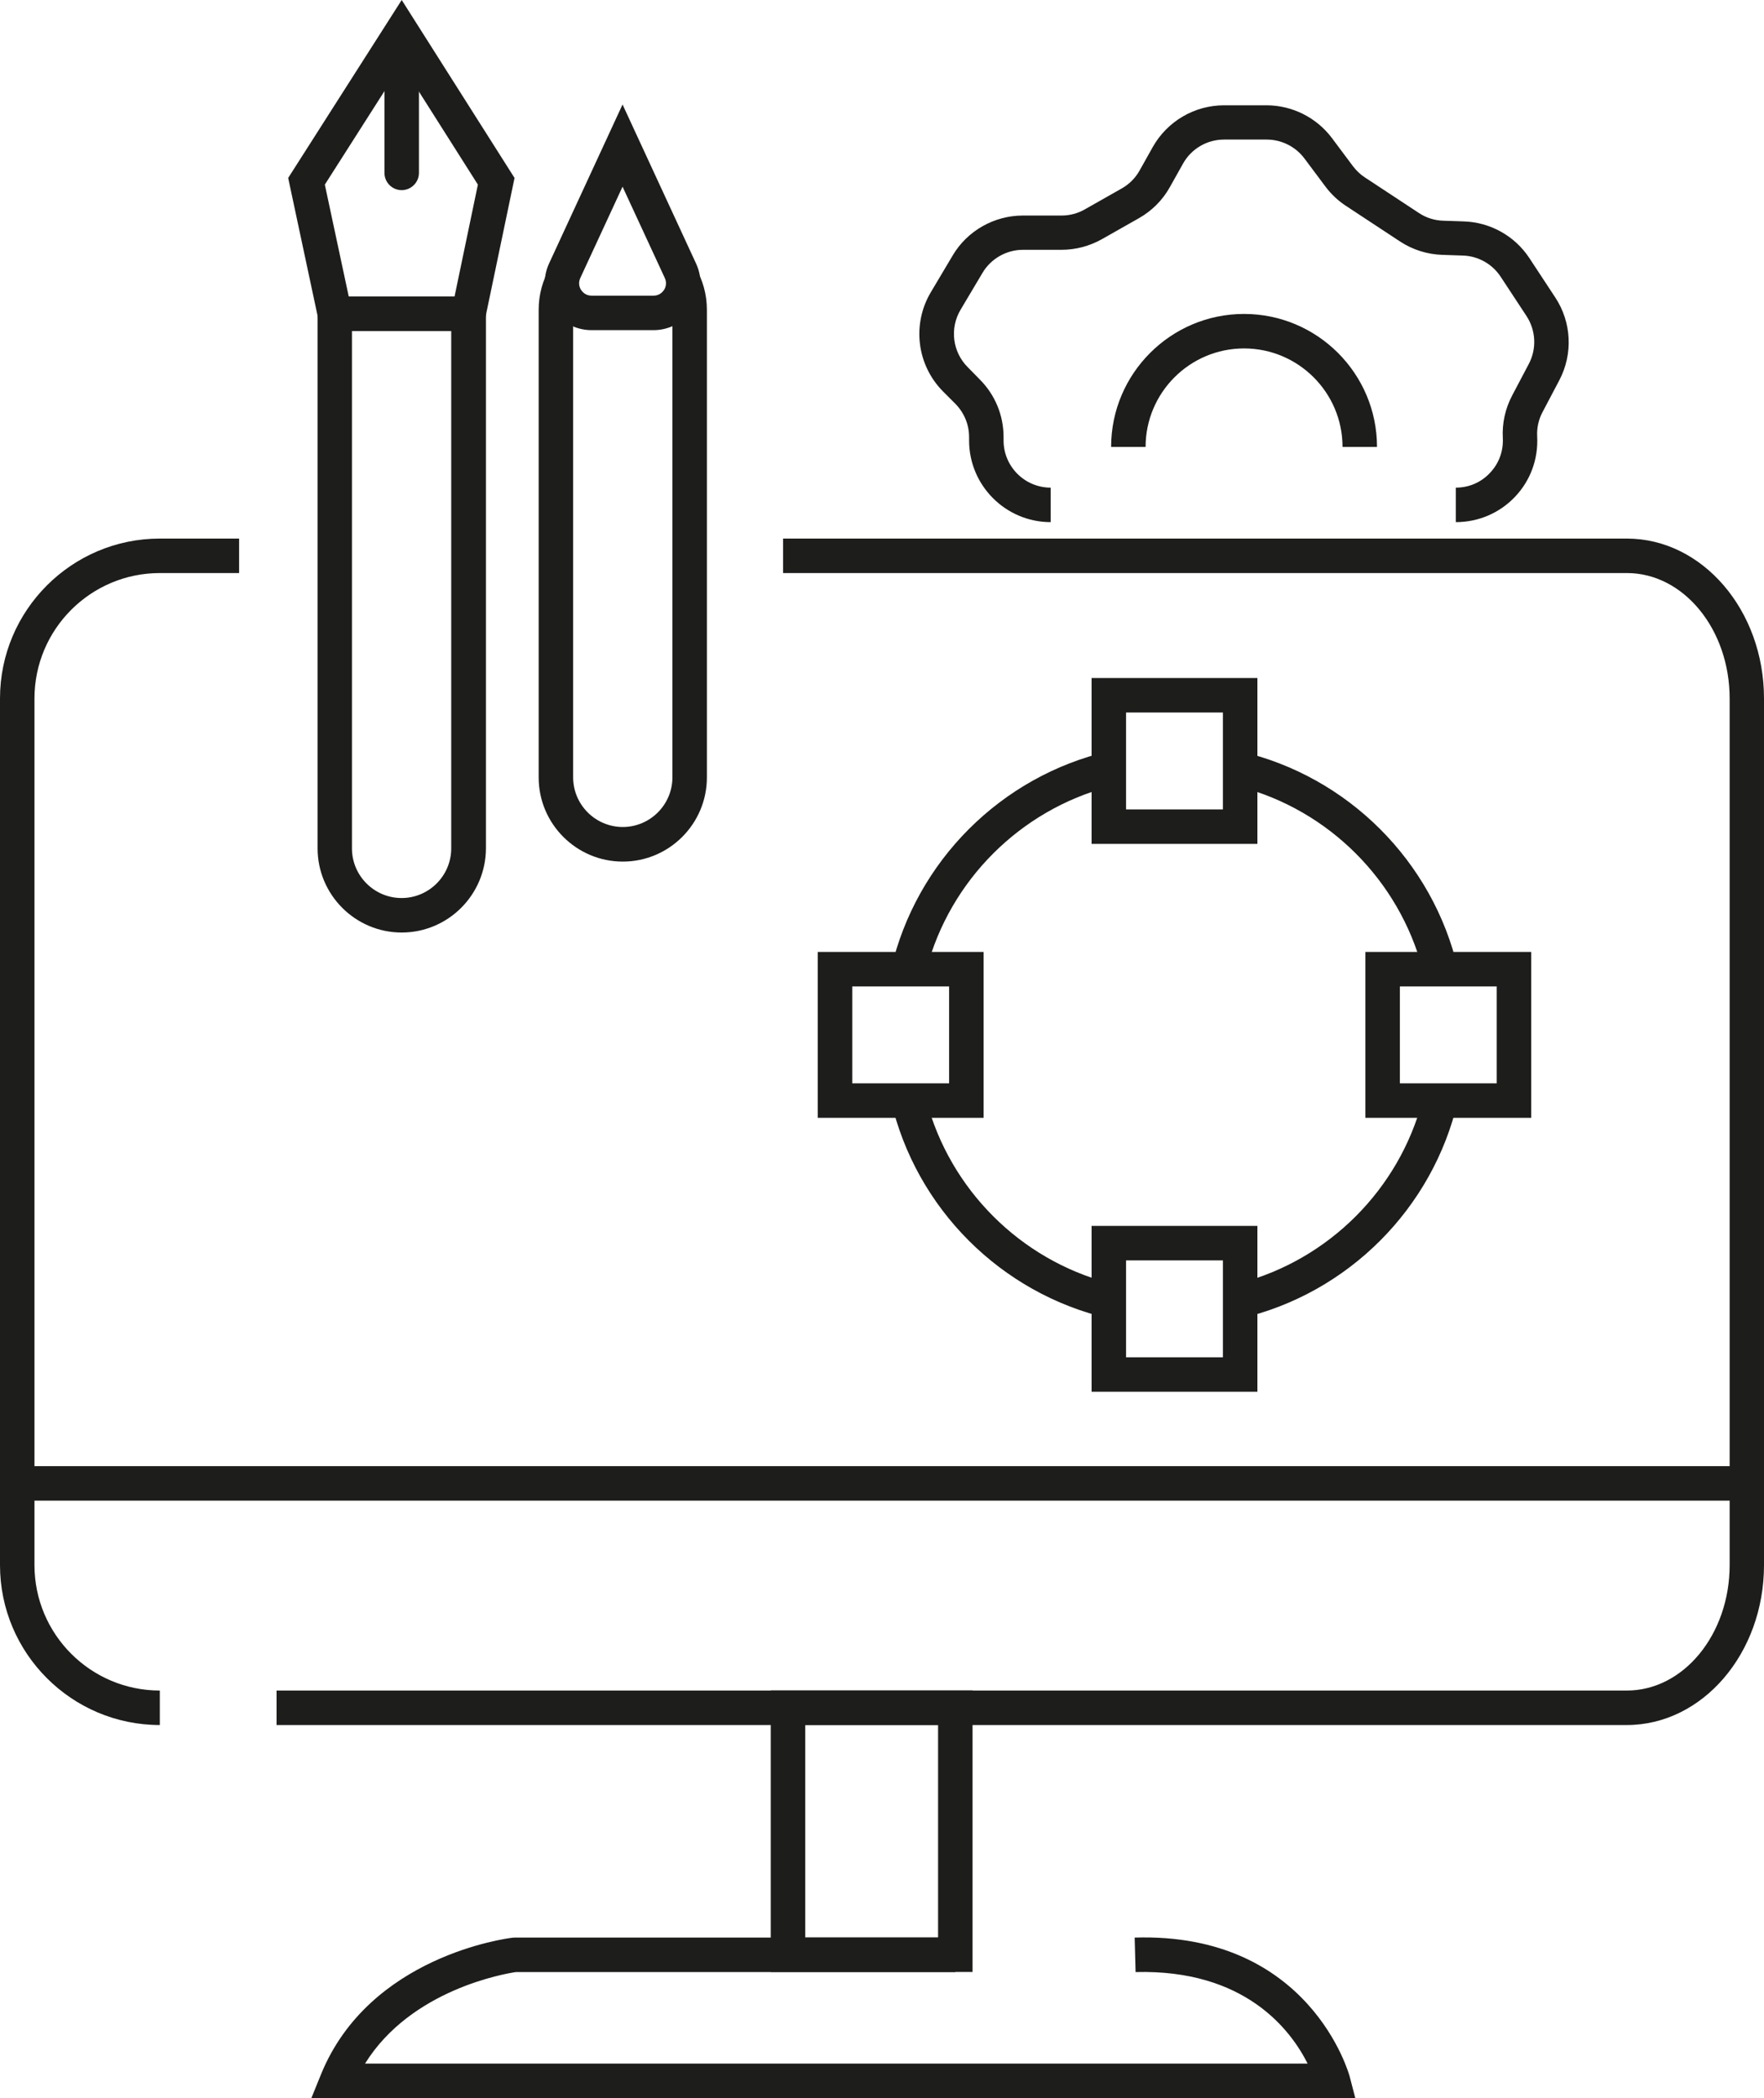
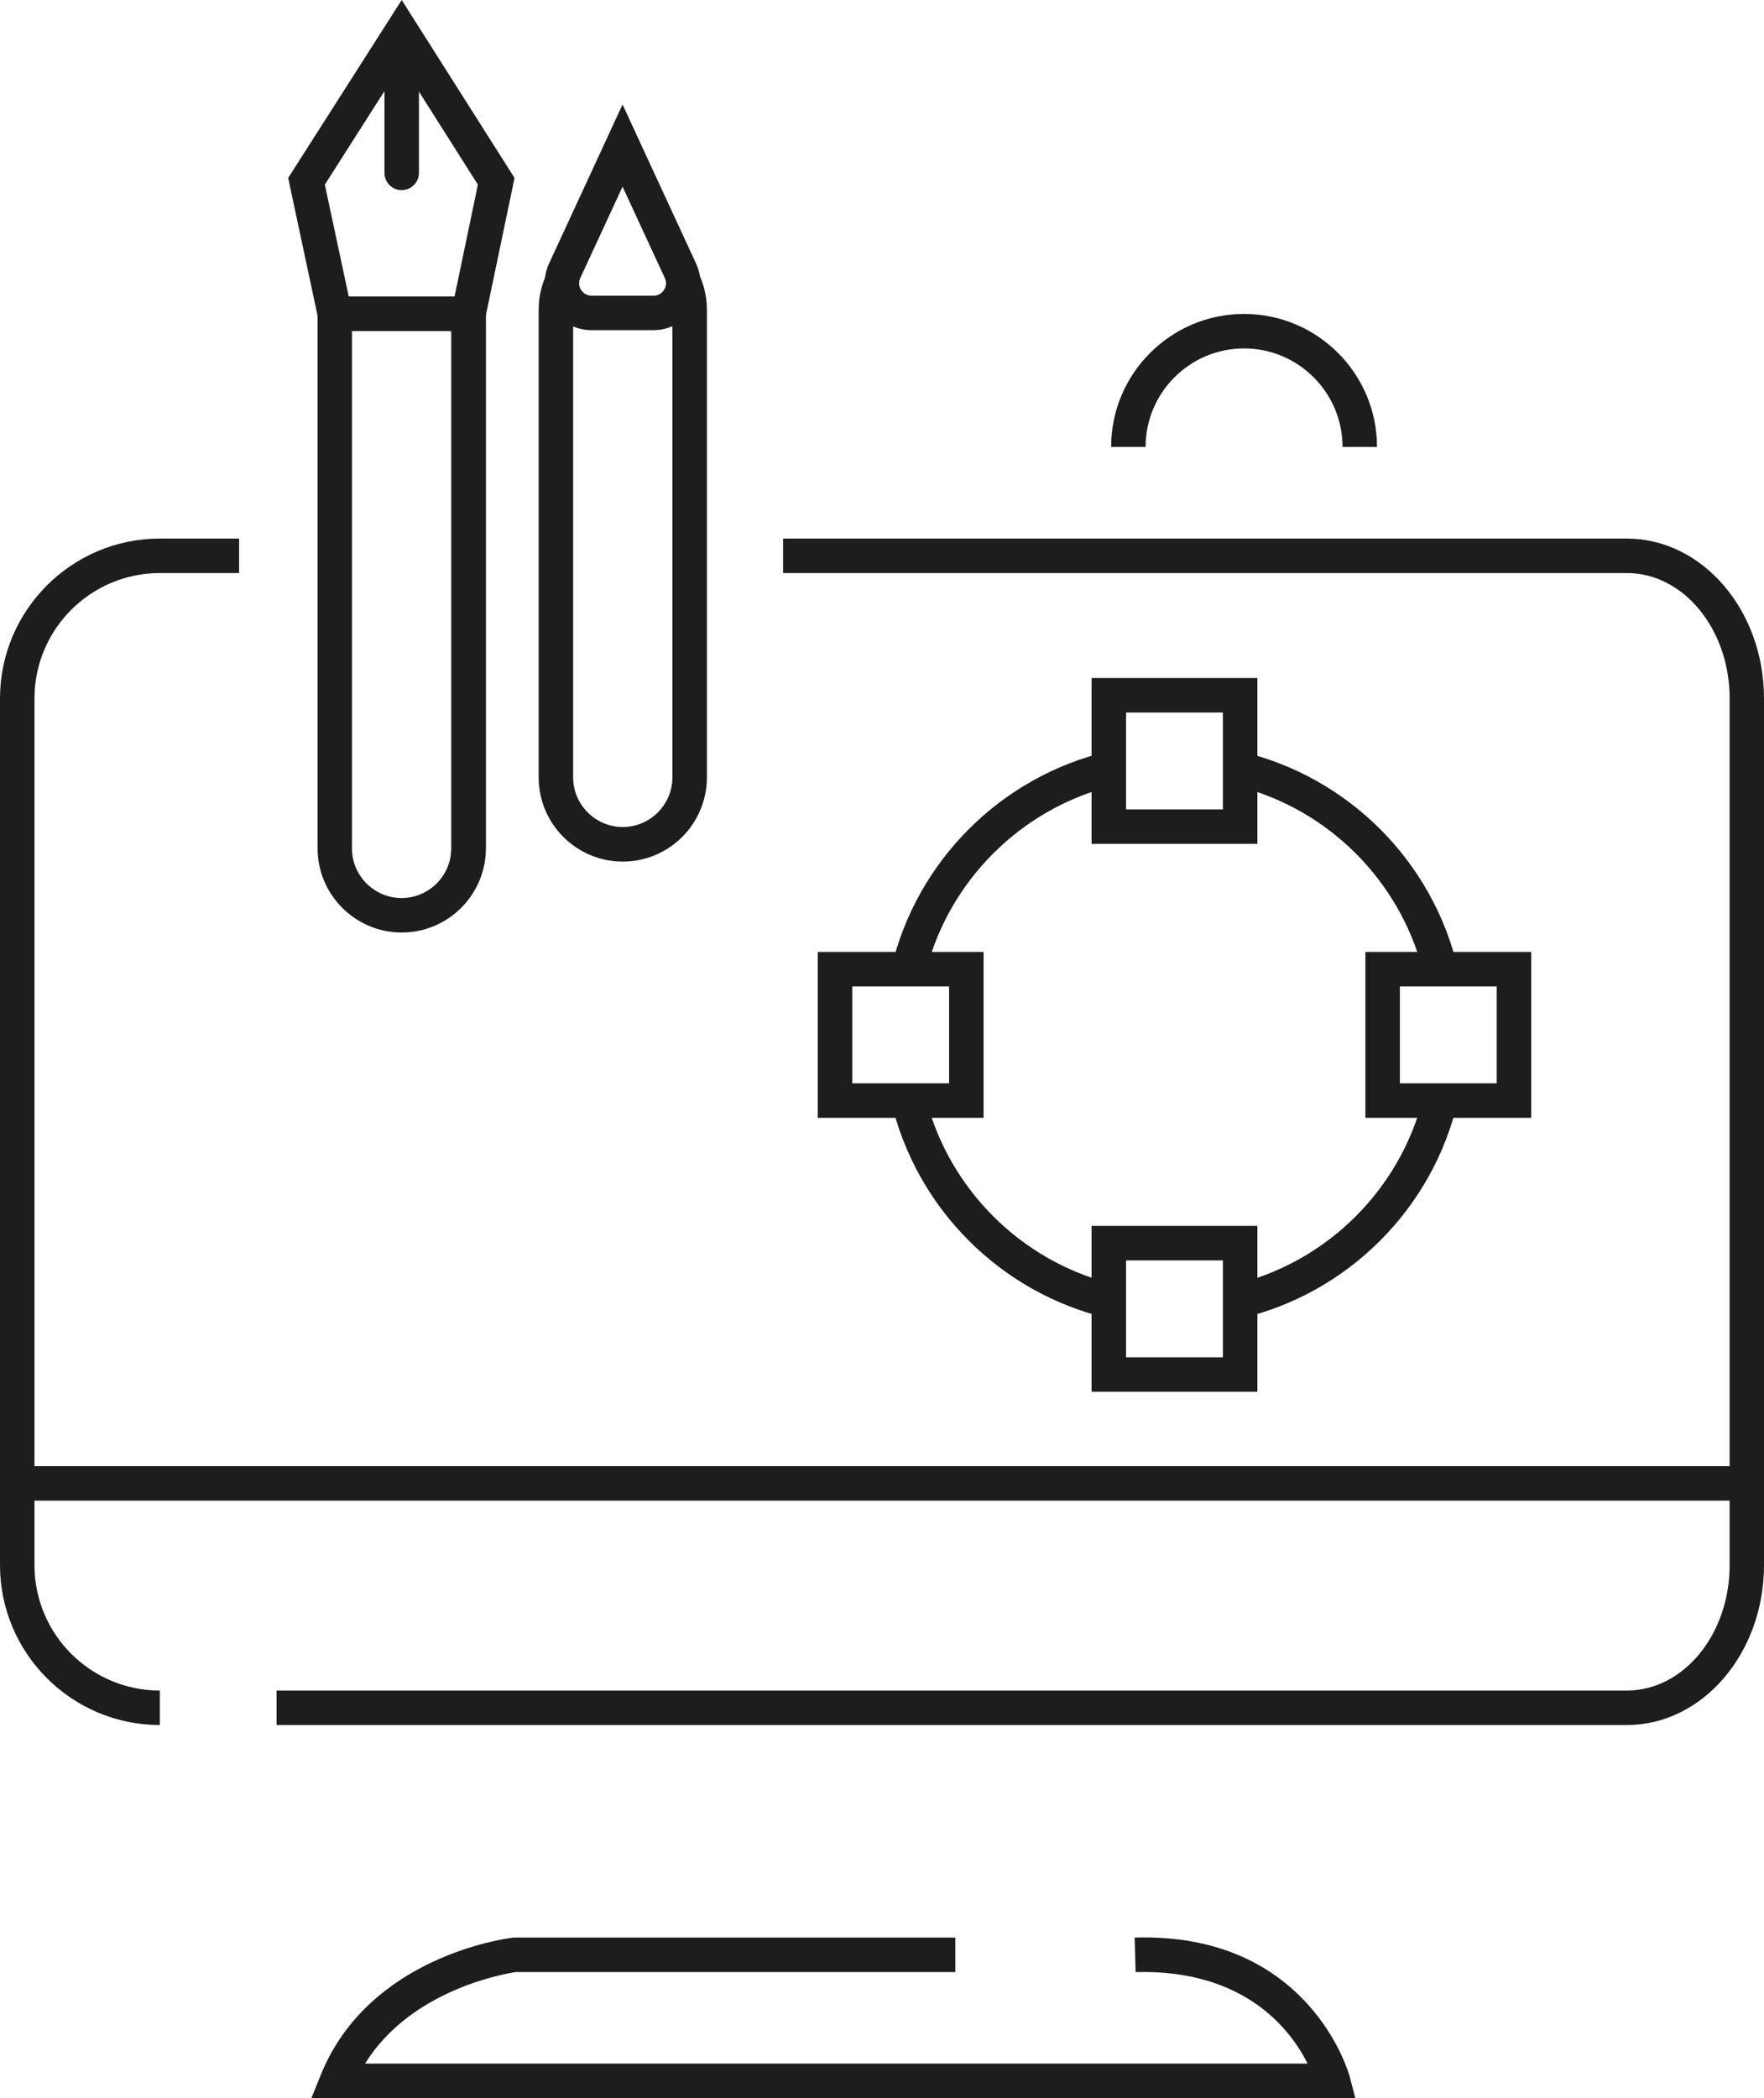
<svg xmlns="http://www.w3.org/2000/svg" version="1.1" id="Layer_1" x="0px" y="0px" viewBox="0 0 153.52 182.51" style="enable-background:new 0 0 153.52 182.51;" xml:space="preserve">
  <style type="text/css">
	.st0{fill:#1D1D1B;}
	.st1{fill:none;}
	.st2{fill:#FFFFFF;}
</style>
  <g>
    <g>
      <path class="st0" d="M13.91,150.06C6.24,150.06,0,143.82,0,136.15V60.76c0-7.67,6.24-13.91,13.91-13.91h6.9v3h-6.9    C7.89,49.85,3,54.74,3,60.76v75.39c0,6.02,4.89,10.91,10.91,10.91V150.06z" />
    </g>
    <g>
      <path class="st0" d="M141.58,150.06H24.07v-3h117.52c4.93,0,8.94-4.89,8.94-10.91V60.76c0-6.02-4.01-10.91-8.94-10.91H68.15v-3    h73.43c6.58,0,11.94,6.24,11.94,13.91v75.39C153.52,143.82,148.17,150.06,141.58,150.06z" />
    </g>
    <g>
      <rect x="1.5" y="127.54" class="st0" width="150.52" height="3" />
    </g>
    <g>
-       <path class="st0" d="M126.7,45.42v-3c1.14,0,2.19-0.45,2.97-1.28c0.78-0.82,1.18-1.9,1.12-3.04c-0.07-1.28,0.21-2.55,0.81-3.69    l1.45-2.75c0.7-1.32,0.62-2.92-0.2-4.17l-2.25-3.42c-0.73-1.11-1.96-1.8-3.29-1.84l-1.78-0.06c-1.31-0.04-2.58-0.44-3.68-1.16    l-4.71-3.1c-0.69-0.45-1.29-1.02-1.78-1.67l-1.84-2.46c-0.77-1.03-2-1.64-3.28-1.64h-3.71c-1.48,0-2.85,0.8-3.57,2.09l-1.15,2.05    c-0.63,1.13-1.56,2.06-2.69,2.7l-3.23,1.83c-1.07,0.6-2.28,0.92-3.5,0.92h-3.36c-1.44,0-2.79,0.77-3.52,2l-1.91,3.21    c-0.96,1.61-0.71,3.67,0.62,5L85.26,33c1.34,1.34,2.08,3.12,2.08,5.02v0.3c0,2.26,1.84,4.1,4.1,4.1v3c-3.91,0-7.1-3.18-7.1-7.1    v-0.3c0-1.09-0.43-2.12-1.2-2.9l-1.05-1.05c-2.3-2.3-2.74-5.86-1.08-8.65l1.91-3.21c1.27-2.14,3.61-3.46,6.1-3.46h3.36    c0.71,0,1.41-0.18,2.02-0.53l3.23-1.83c0.65-0.37,1.19-0.91,1.55-1.56l1.15-2.05c1.26-2.23,3.63-3.62,6.19-3.62h3.71    c2.22,0,4.34,1.06,5.68,2.84l1.84,2.46c0.29,0.38,0.63,0.71,1.03,0.97l4.71,3.1c0.63,0.42,1.37,0.65,2.12,0.67l1.78,0.06    c2.3,0.07,4.44,1.26,5.71,3.19l2.25,3.42c1.43,2.16,1.56,4.93,0.35,7.22l-1.45,2.75c-0.35,0.65-0.51,1.39-0.47,2.13    c0.1,1.96-0.58,3.83-1.94,5.26C130.5,44.63,128.67,45.42,126.7,45.42z" />
-     </g>
+       </g>
    <g>
      <path class="st0" d="M119.84,38.88h-3c0-4.73-3.85-8.57-8.57-8.57c-4.73,0-8.57,3.85-8.57,8.57h-3c0-6.38,5.19-11.57,11.57-11.57    C114.65,27.31,119.84,32.5,119.84,38.88z" />
    </g>
    <path class="st0" d="M133.26,97.24h-14.43V82.81h14.43V97.24z M121.83,94.24h8.43v-8.43h-8.43V94.24z" />
    <path class="st0" d="M85.6,97.24H71.17V82.81H85.6V97.24z M74.17,94.24h8.43v-8.43h-8.43V94.24z" />
    <path class="st0" d="M109.43,121.07H95v-14.43h14.43V121.07z M98,118.07h8.43v-8.43H98V118.07z" />
    <g>
      <path class="st1" d="M107.93,68.44v3.47H96.5v-3.47c-7.73,2.05-13.82,8.14-15.87,15.87h3.47v11.43h-3.47    c2.05,7.73,8.14,13.82,15.87,15.87v-3.47h11.43v3.47c7.73-2.05,13.82-8.14,15.87-15.87h-3.47V84.31h3.47    C121.75,76.58,115.66,70.49,107.93,68.44z" />
      <path class="st0" d="M96.5,68.44v-3.09c-9.38,2.17-16.78,9.57-18.95,18.95h3.09C82.68,76.58,88.78,70.49,96.5,68.44z" />
      <path class="st0" d="M123.8,84.31h3.09c-2.17-9.38-9.57-16.78-18.95-18.95v3.09C115.66,70.49,121.75,76.58,123.8,84.31z" />
      <path class="st0" d="M80.63,95.74h-3.09c2.17,9.38,9.57,16.78,18.95,18.95v-3.09C88.78,109.56,82.68,103.46,80.63,95.74z" />
      <path class="st0" d="M107.93,111.61v3.09c9.38-2.17,16.78-9.57,18.95-18.95h-3.09C121.75,103.46,115.66,109.56,107.93,111.61z" />
    </g>
    <path class="st0" d="M109.43,73.41H95V58.98h14.43V73.41z M98,70.41h8.43v-8.43H98V70.41z" />
    <g>
      <path class="st1" d="M51.48,27.22c-0.61,0-1.15-0.22-1.58-0.56c-0.01,0.1-0.03,0.19-0.03,0.29v40.69c0,2.38,1.94,4.32,4.32,4.32h0    c2.38,0,4.32-1.94,4.32-4.32V26.94c0-0.11-0.02-0.21-0.03-0.31c-0.43,0.36-0.98,0.59-1.61,0.59H51.48z" />
      <path class="st0" d="M57.85,20.6l1.37,2.95c0.52,1.14,0.14,2.37-0.73,3.07c0.01,0.11,0.03,0.21,0.03,0.31v40.69    c0,2.38-1.94,4.32-4.32,4.32h0c-2.38,0-4.32-1.94-4.32-4.32V26.94c0-0.1,0.02-0.19,0.03-0.29c-0.89-0.7-1.29-1.95-0.76-3.1    l1.35-2.92c-2.16,1.27-3.62,3.62-3.62,6.31v40.69c0,4.04,3.29,7.32,7.32,7.32c4.04,0,7.32-3.29,7.32-7.32V26.94    C61.52,24.24,60.04,21.87,57.85,20.6z" />
    </g>
    <g>
      <path class="st0" d="M56.88,28.72h-5.4c-1.4,0-2.68-0.7-3.43-1.88c-0.75-1.18-0.85-2.64-0.27-3.91l6.4-13.84l6.4,13.84    c0.59,1.27,0.49,2.73-0.27,3.91C59.56,28.01,58.27,28.72,56.88,28.72z M54.18,16.24l-3.68,7.95c-0.22,0.48-0.03,0.88,0.07,1.03    c0.1,0.15,0.38,0.5,0.91,0.5h5.4c0.53,0,0.81-0.35,0.91-0.5c0.1-0.15,0.29-0.55,0.07-1.03L54.18,16.24z" />
    </g>
    <g>
      <g>
        <path class="st0" d="M34.96,81.12c-4.04,0-7.32-3.29-7.32-7.32V25.79h14.65V73.8C42.28,77.84,38.99,81.12,34.96,81.12z      M30.63,28.79V73.8c0,2.38,1.94,4.32,4.32,4.32s4.32-1.94,4.32-4.32V28.79H30.63z" />
      </g>
      <g>
        <path class="st0" d="M42,28.79H27.92l-2.84-13.31L34.96,0l9.82,15.48L42,28.79z M30.35,25.79h9.21l2.03-9.73L34.95,5.59     l-6.68,10.47L30.35,25.79z" />
      </g>
      <g>
        <line class="st2" x1="34.96" y1="4.03" x2="34.96" y2="15.04" />
        <path class="st0" d="M34.96,16.54c-0.83,0-1.5-0.67-1.5-1.5V4.03c0-0.83,0.67-1.5,1.5-1.5s1.5,0.67,1.5,1.5v11.01     C36.46,15.87,35.78,16.54,34.96,16.54z" />
      </g>
    </g>
    <g>
      <path class="st0" d="M117.95,182.51H27.1l0.84-2.07c4.2-10.29,16.16-11.82,16.67-11.88l0.18-0.01h38.35v3H44.89    c-0.88,0.13-9.11,1.5-13.12,7.96h82.03c-1.47-2.93-5.45-8.21-14.97-7.96l-0.08-3c15.29-0.47,18.68,11.96,18.71,12.08    L117.95,182.51z" />
    </g>
    <g>
-       <path class="st0" d="M84.64,171.54H67.08v-24.49h17.56V171.54z M70.08,168.54h11.56v-18.49H70.08V168.54z" />
-     </g>
+       </g>
  </g>
</svg>